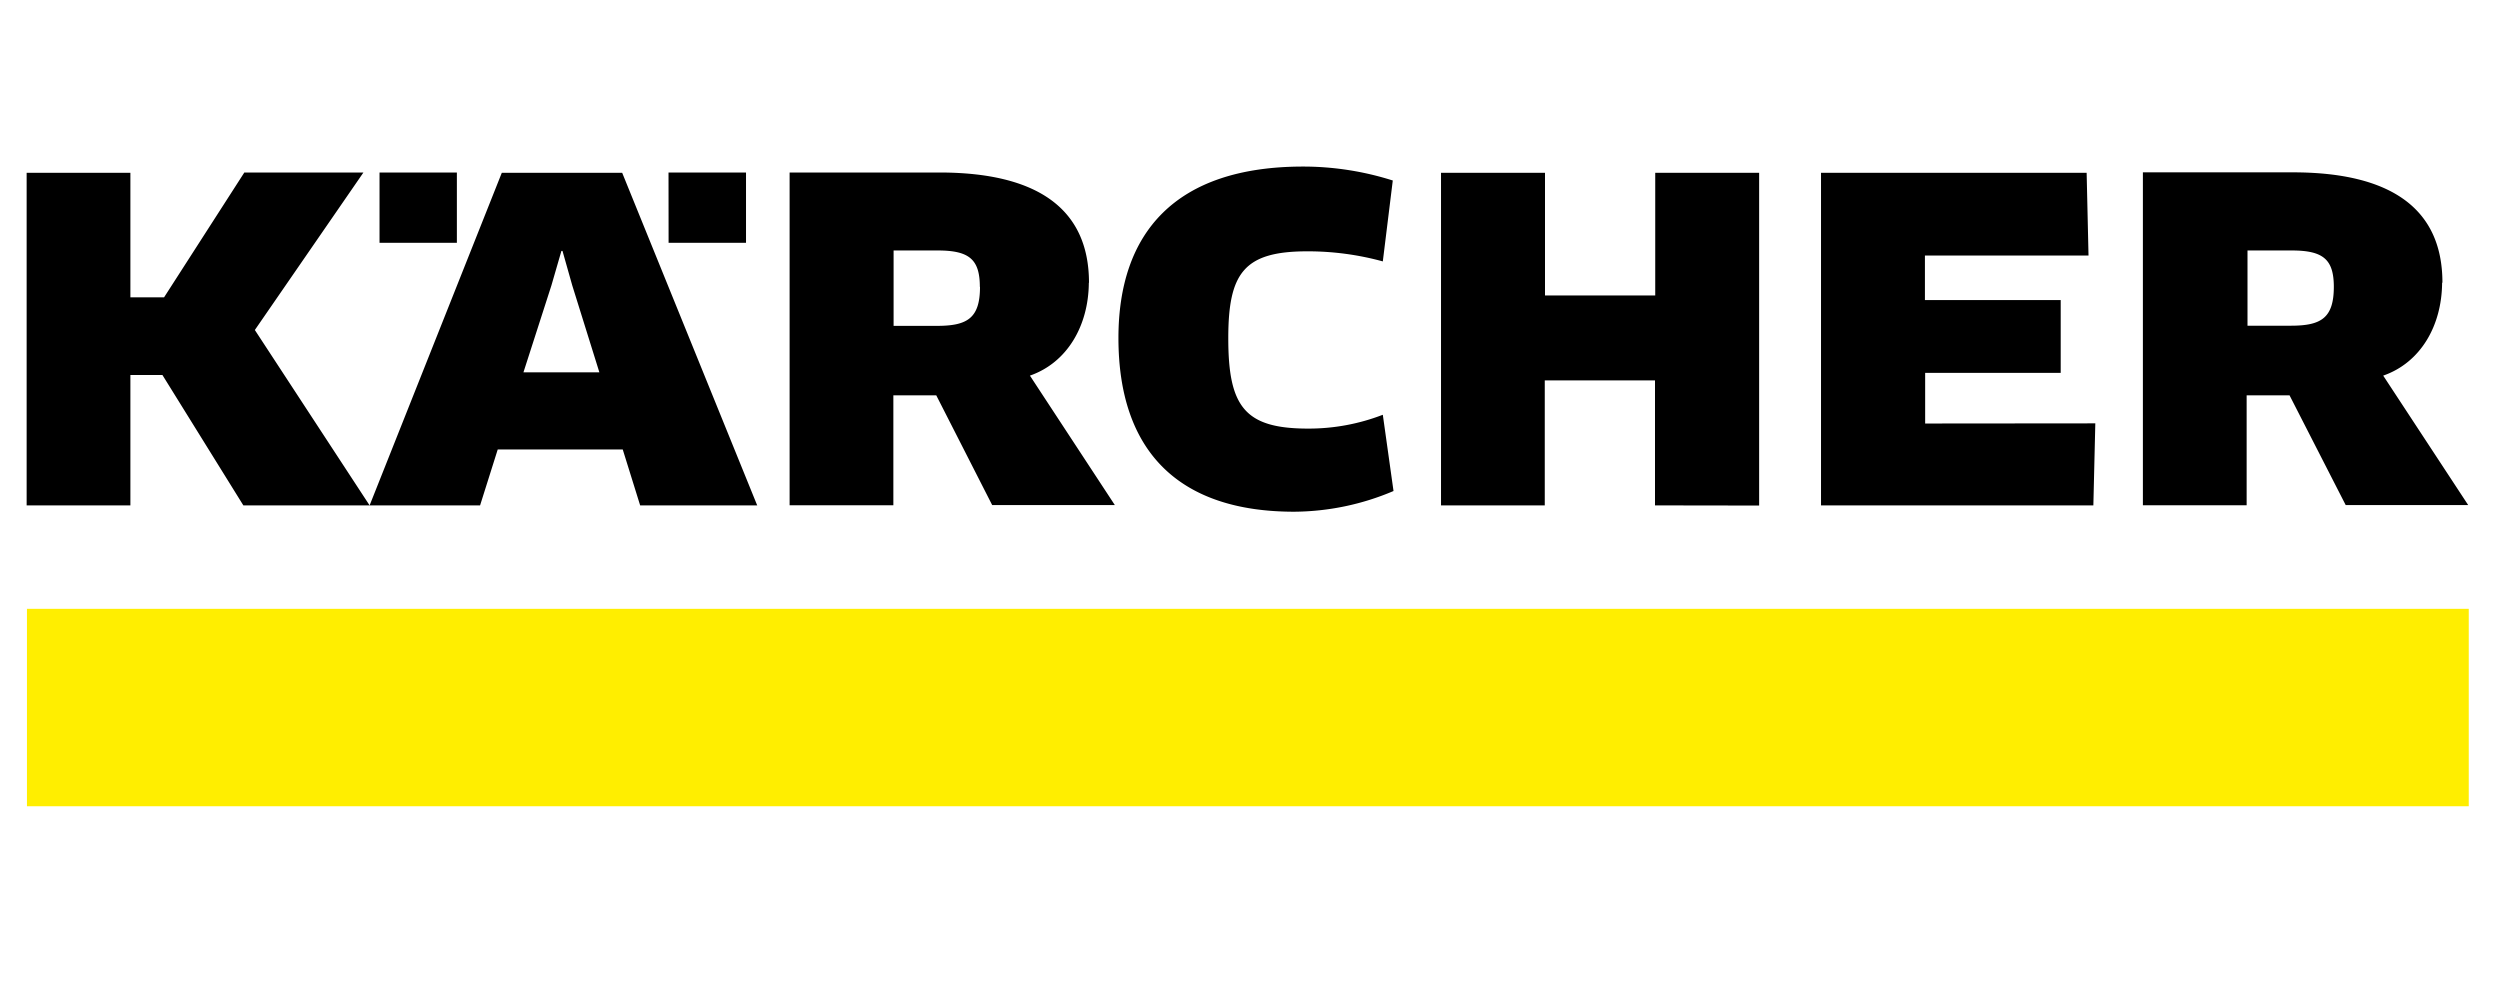
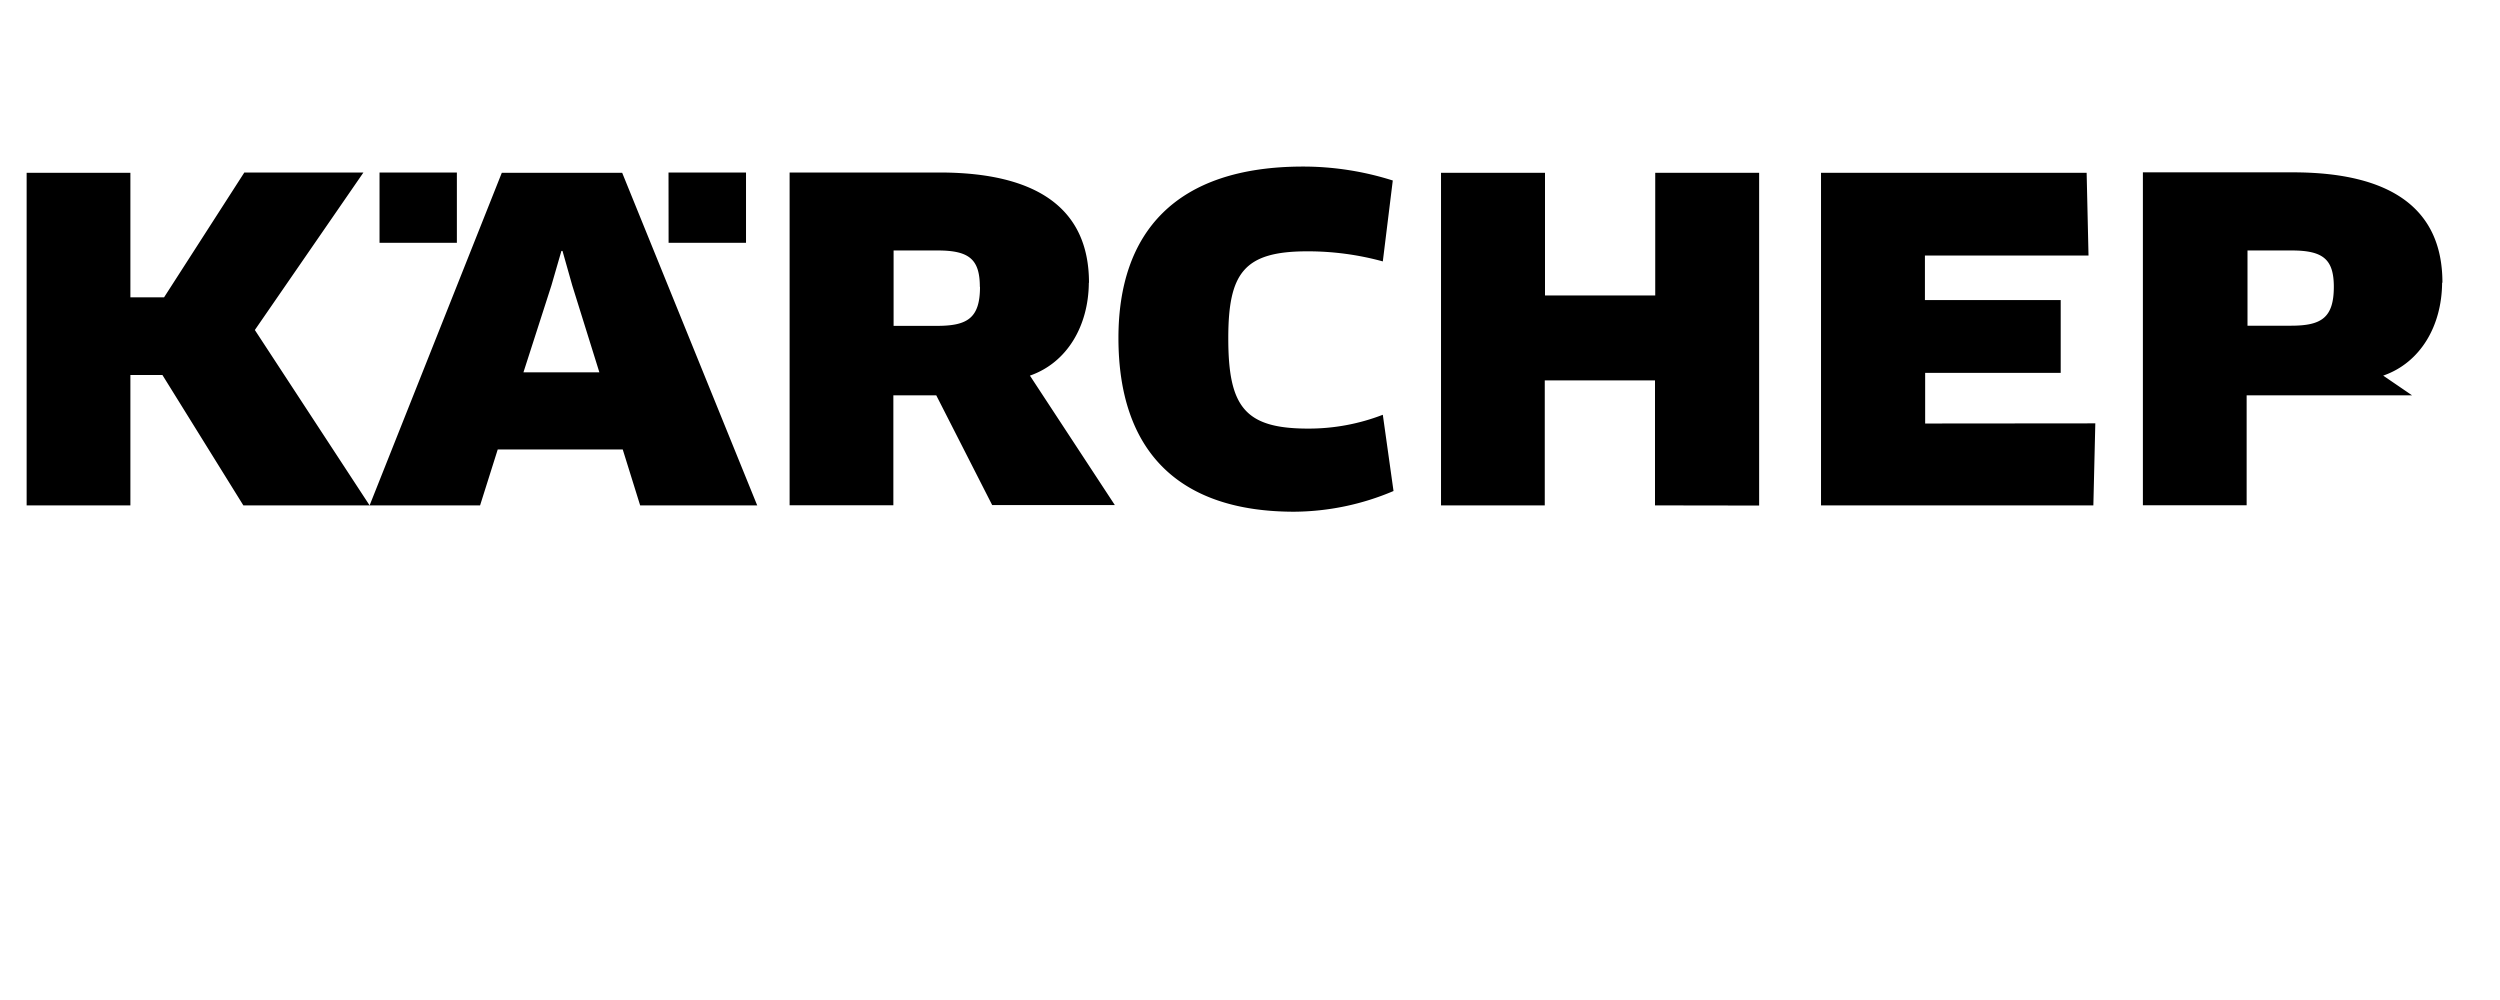
<svg xmlns="http://www.w3.org/2000/svg" viewBox="0 0 320 128">
  <defs>
    <style>.cls-1{fill:#fe0;}</style>
  </defs>
  <g id="Kärcher">
-     <path class="cls-1" d="M3.45,103.2H316V77.93H3.45Z" />
-     <path d="M31.25,22.12,21,38.06H16.69V22.12H3.41V64.69H16.69V48h4.1L31.15,64.69H47.31L32.62,42.24l13.9-20.16-15.26,0m54.32,9h9.91v-9H85.57Zm-37,0h9.9v-9h-9.9ZM76.72,47.66H67l3.58-11.12,1.28-4.42H72l1.25,4.42Zm20.19,17L79.64,22.12H64.23L47.31,64.69H61.45l2.26-7.16h16l2.23,7.16h15m201.79-28c0,4-1.6,5-5.49,5h-5.56V32.06h5.63c4,0,5.42,1.08,5.42,4.66Zm13.9-.52c0-9.49-6.63-14.11-19.15-14.11H274.29V64.67h13.28V50.6h5.49l7.19,14.05h15.68L305.05,48.08c4.8-1.67,7.5-6.4,7.54-11.88M178.26,23.1a37.86,37.86,0,0,0-11.46-1.78c-16.37,0-23.64,8.48-23.64,21.94,0,14.52,7.72,22.24,22.49,22.24a32.93,32.93,0,0,0,12.72-2.65L177,53.09a26.26,26.26,0,0,1-9.56,1.77c-8.1,0-10.22-2.78-10.22-11.56,0-8.35,2-11.13,10.11-11.13A36.29,36.29,0,0,1,177,33.46l1.28-10.39m46.89,41.64V22.12H211.87v15.7H197.76V22.12H184.45V64.69h13.28v-16h14.11v16Zm21.25-10.5V47.73h17.35V38.41H246.39v-5.7h20.94l-.24-10.59h-34V64.69h34.86l.25-10.5ZM125.44,36.71c0,4-1.6,5-5.49,5h-5.57V32.06H120c4,0,5.42,1.08,5.42,4.66Zm13.95-.52c0-9.49-6.64-14.11-19.15-14.11H101.07V64.67h13.28V50.6h5.49L127,64.65H142.7L131.83,48.08c4.79-1.67,7.5-6.4,7.54-11.88" />
+     <path d="M31.25,22.12,21,38.06H16.69V22.12H3.41V64.69H16.69V48h4.1L31.15,64.69H47.31L32.62,42.24l13.9-20.16-15.26,0m54.32,9h9.91v-9H85.57Zm-37,0h9.9v-9h-9.9ZM76.72,47.66H67l3.58-11.12,1.28-4.42H72l1.25,4.42Zm20.19,17L79.64,22.12H64.23L47.31,64.69H61.45l2.26-7.16h16l2.23,7.16h15m201.79-28c0,4-1.6,5-5.49,5h-5.56V32.06h5.63c4,0,5.42,1.08,5.42,4.66Zm13.9-.52c0-9.49-6.63-14.11-19.15-14.11H274.29V64.67h13.28V50.6h5.49h15.68L305.05,48.08c4.8-1.67,7.5-6.4,7.54-11.88M178.26,23.1a37.86,37.86,0,0,0-11.46-1.78c-16.37,0-23.64,8.48-23.64,21.94,0,14.52,7.72,22.24,22.49,22.24a32.93,32.93,0,0,0,12.72-2.65L177,53.09a26.26,26.26,0,0,1-9.56,1.77c-8.1,0-10.22-2.78-10.22-11.56,0-8.35,2-11.13,10.11-11.13A36.29,36.29,0,0,1,177,33.46l1.28-10.39m46.89,41.64V22.12H211.87v15.7H197.76V22.12H184.45V64.69h13.28v-16h14.11v16Zm21.25-10.5V47.73h17.35V38.41H246.39v-5.7h20.94l-.24-10.59h-34V64.69h34.86l.25-10.5ZM125.44,36.71c0,4-1.6,5-5.49,5h-5.57V32.06H120c4,0,5.42,1.08,5.42,4.66Zm13.95-.52c0-9.49-6.64-14.11-19.15-14.11H101.07V64.67h13.28V50.6h5.49L127,64.65H142.7L131.83,48.08c4.79-1.67,7.5-6.4,7.54-11.88" />
  </g>
</svg>